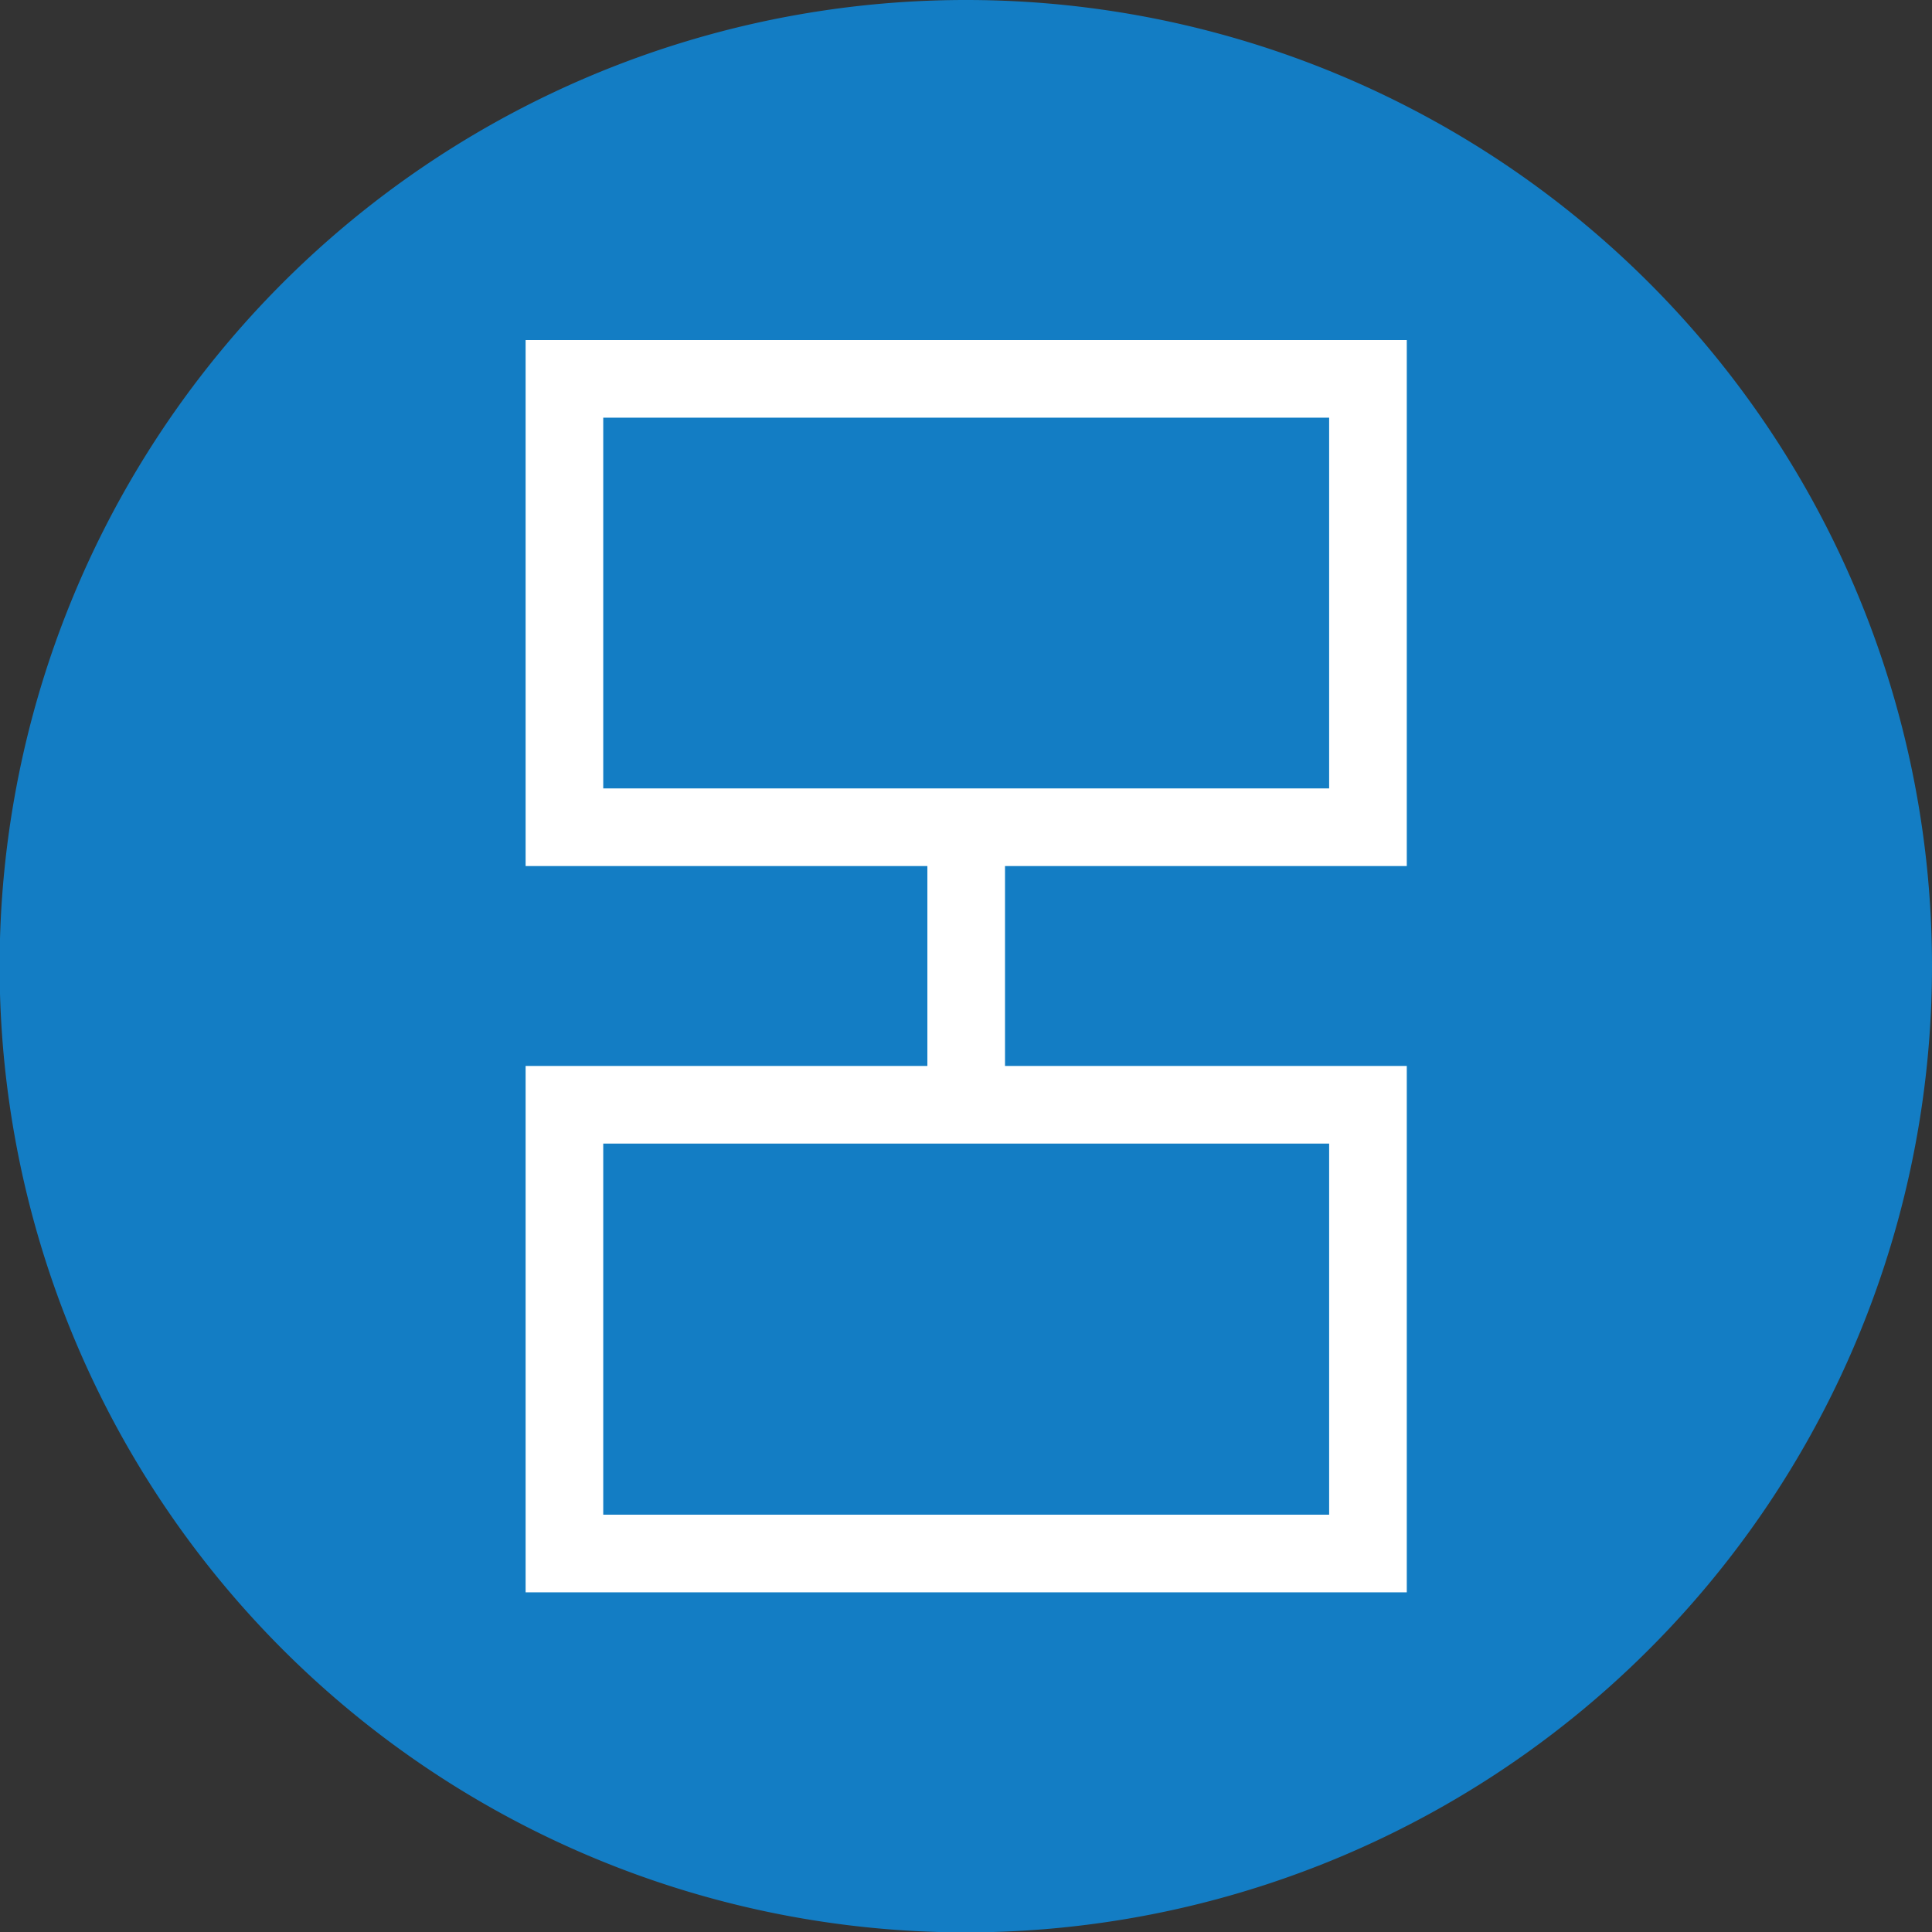
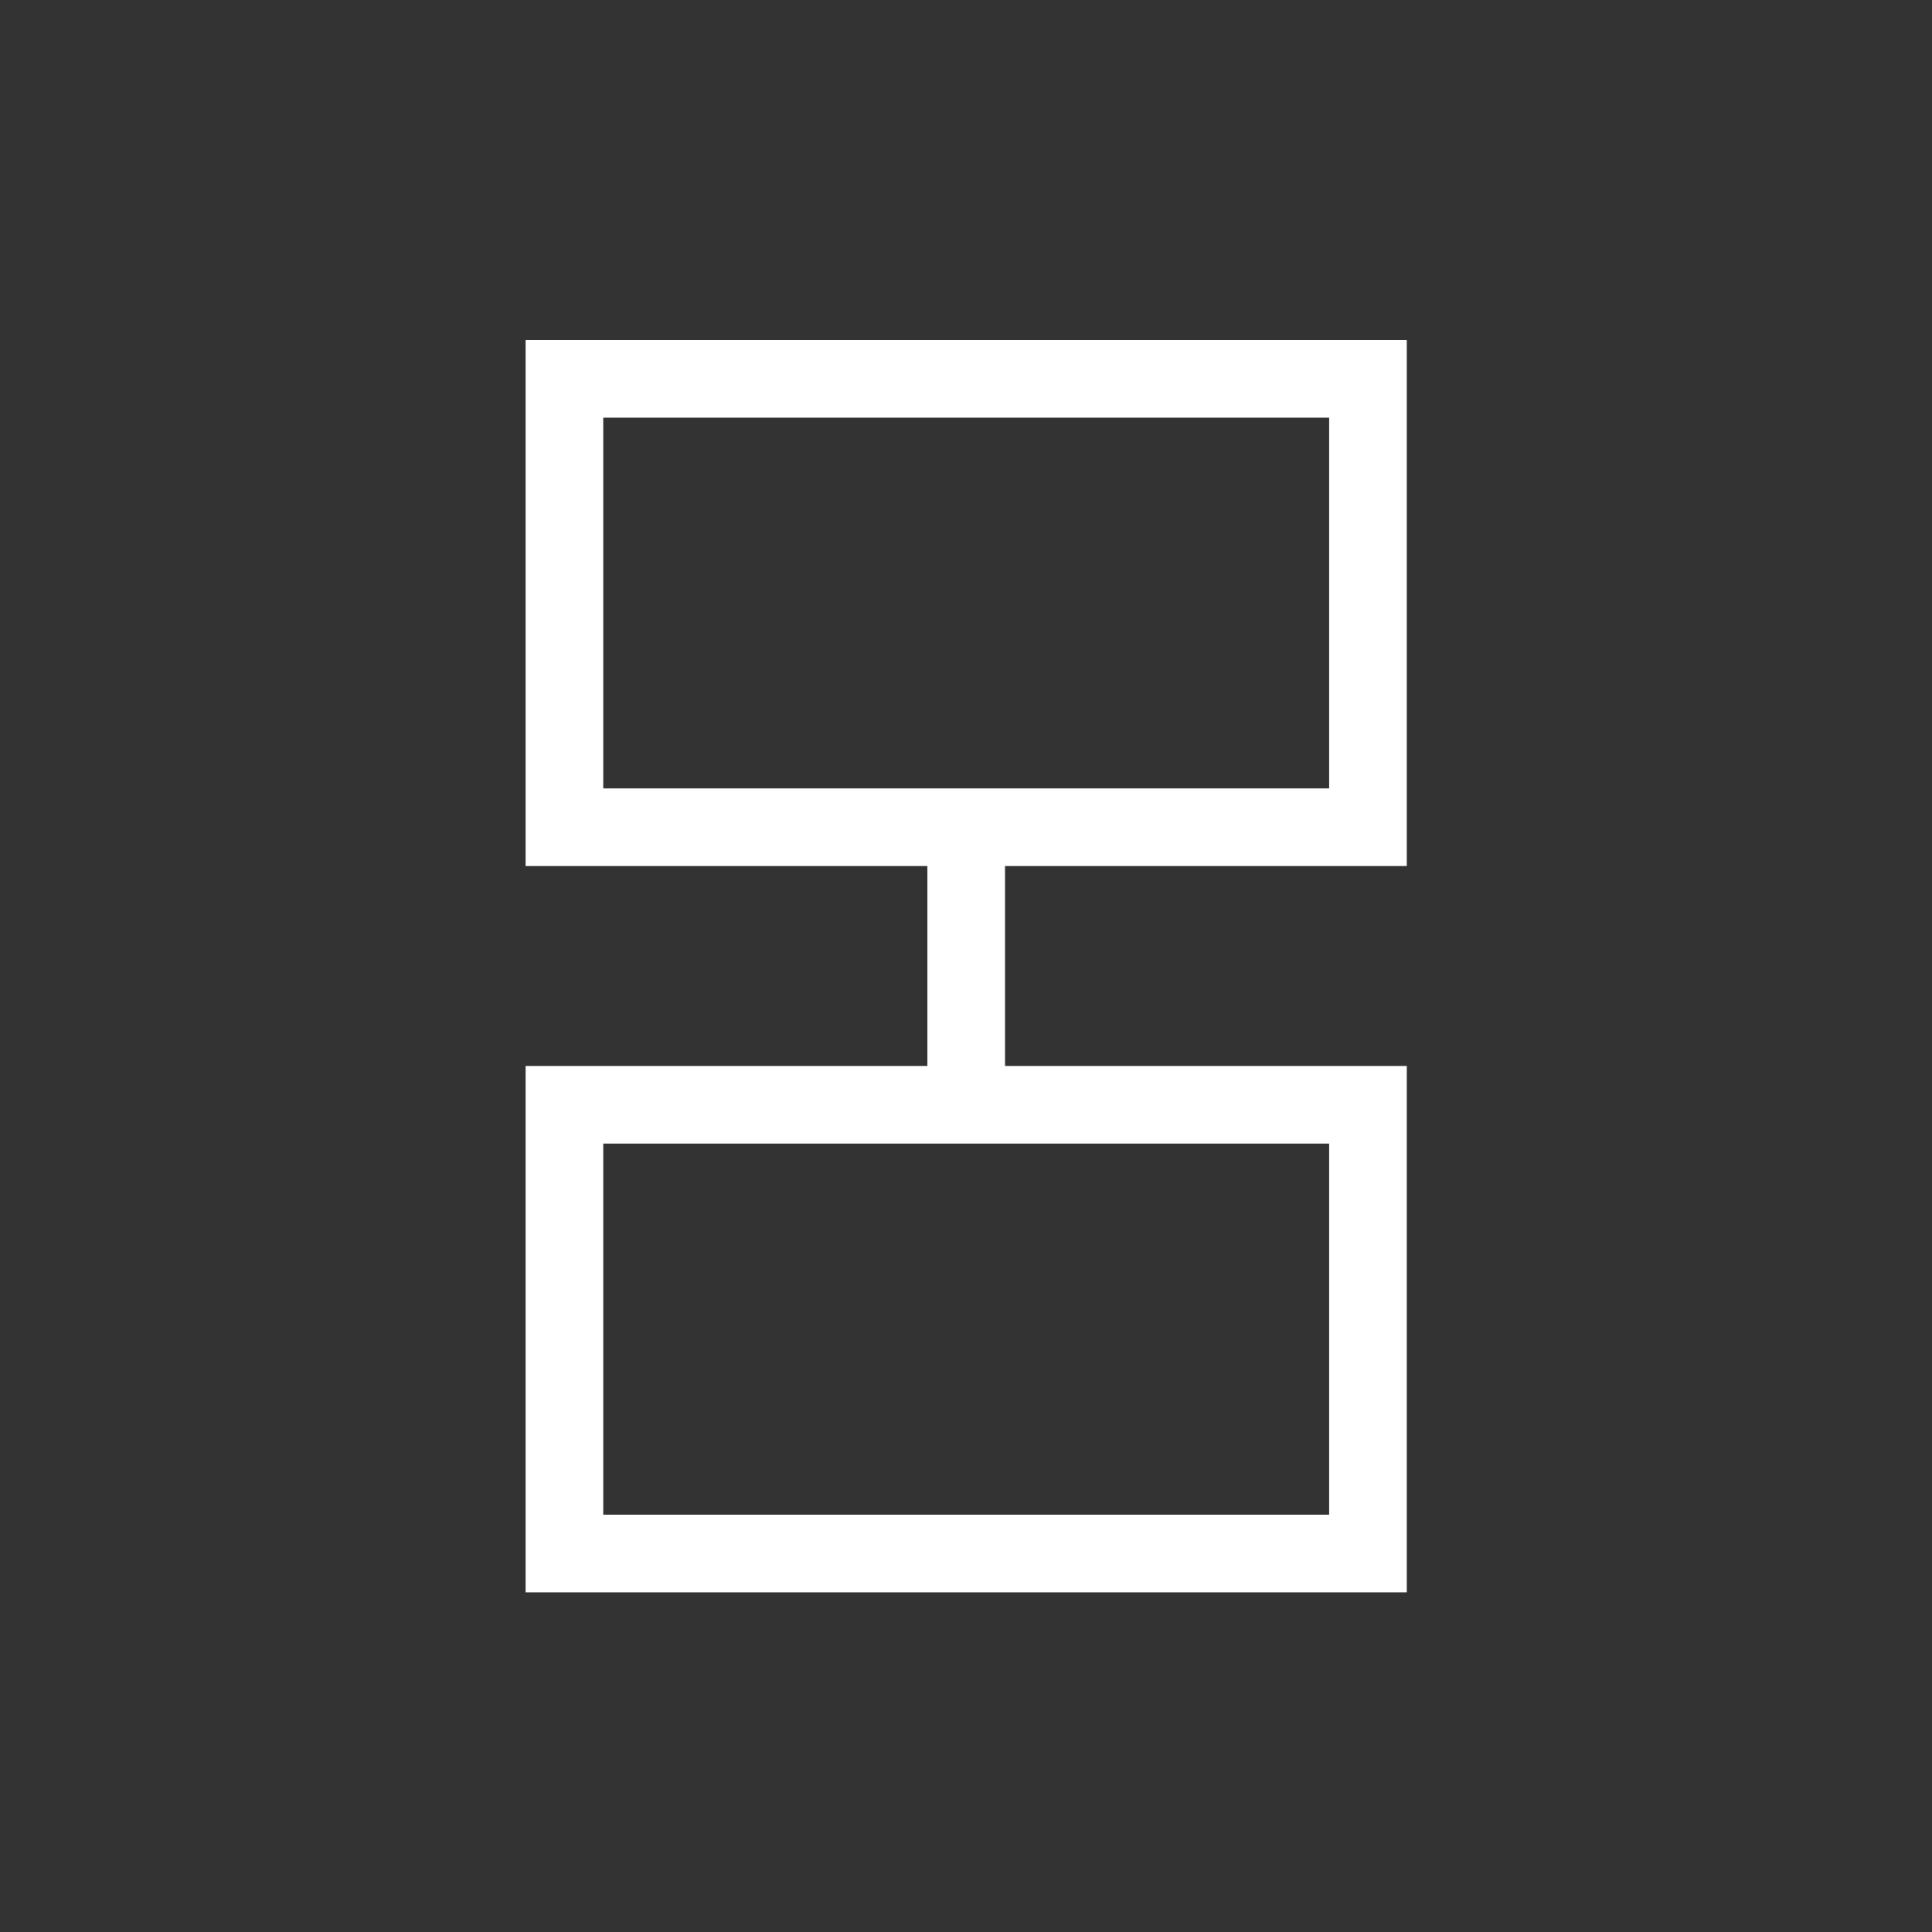
<svg xmlns="http://www.w3.org/2000/svg" id="Layer_2" data-name="Layer 2" viewBox="0 0 49.77 49.77">
  <rect x="0" y="0" width="49.77" height="49.77" fill="#333333" stroke="none" />
  <defs>
    <style>.cls-1{fill:#137dc4;}.cls-2{fill:#fff;}</style>
  </defs>
  <title>01_1_BRO</title>
-   <path class="cls-1" d="M53.23,28.35A24.89,24.89,0,1,1,28.35,3.46,24.88,24.88,0,0,1,53.23,28.35" transform="translate(-3.46 -3.46)" />
-   <path class="cls-2" d="M17,25.77H27.35v5.15H17V44.48H39.7V30.92H29.35V25.77H39.7V12.22H17ZM37.7,42.48H19V32.92H37.7ZM19,14.22H37.7v9.55H19Z" transform="translate(-3.46 -3.46)" />
+   <path class="cls-2" d="M17,25.77H27.35v5.15H17V44.48H39.7V30.92H29.35V25.77H39.7V12.22H17M37.7,42.48H19V32.92H37.7ZM19,14.22H37.7v9.55H19Z" transform="translate(-3.46 -3.46)" />
</svg>